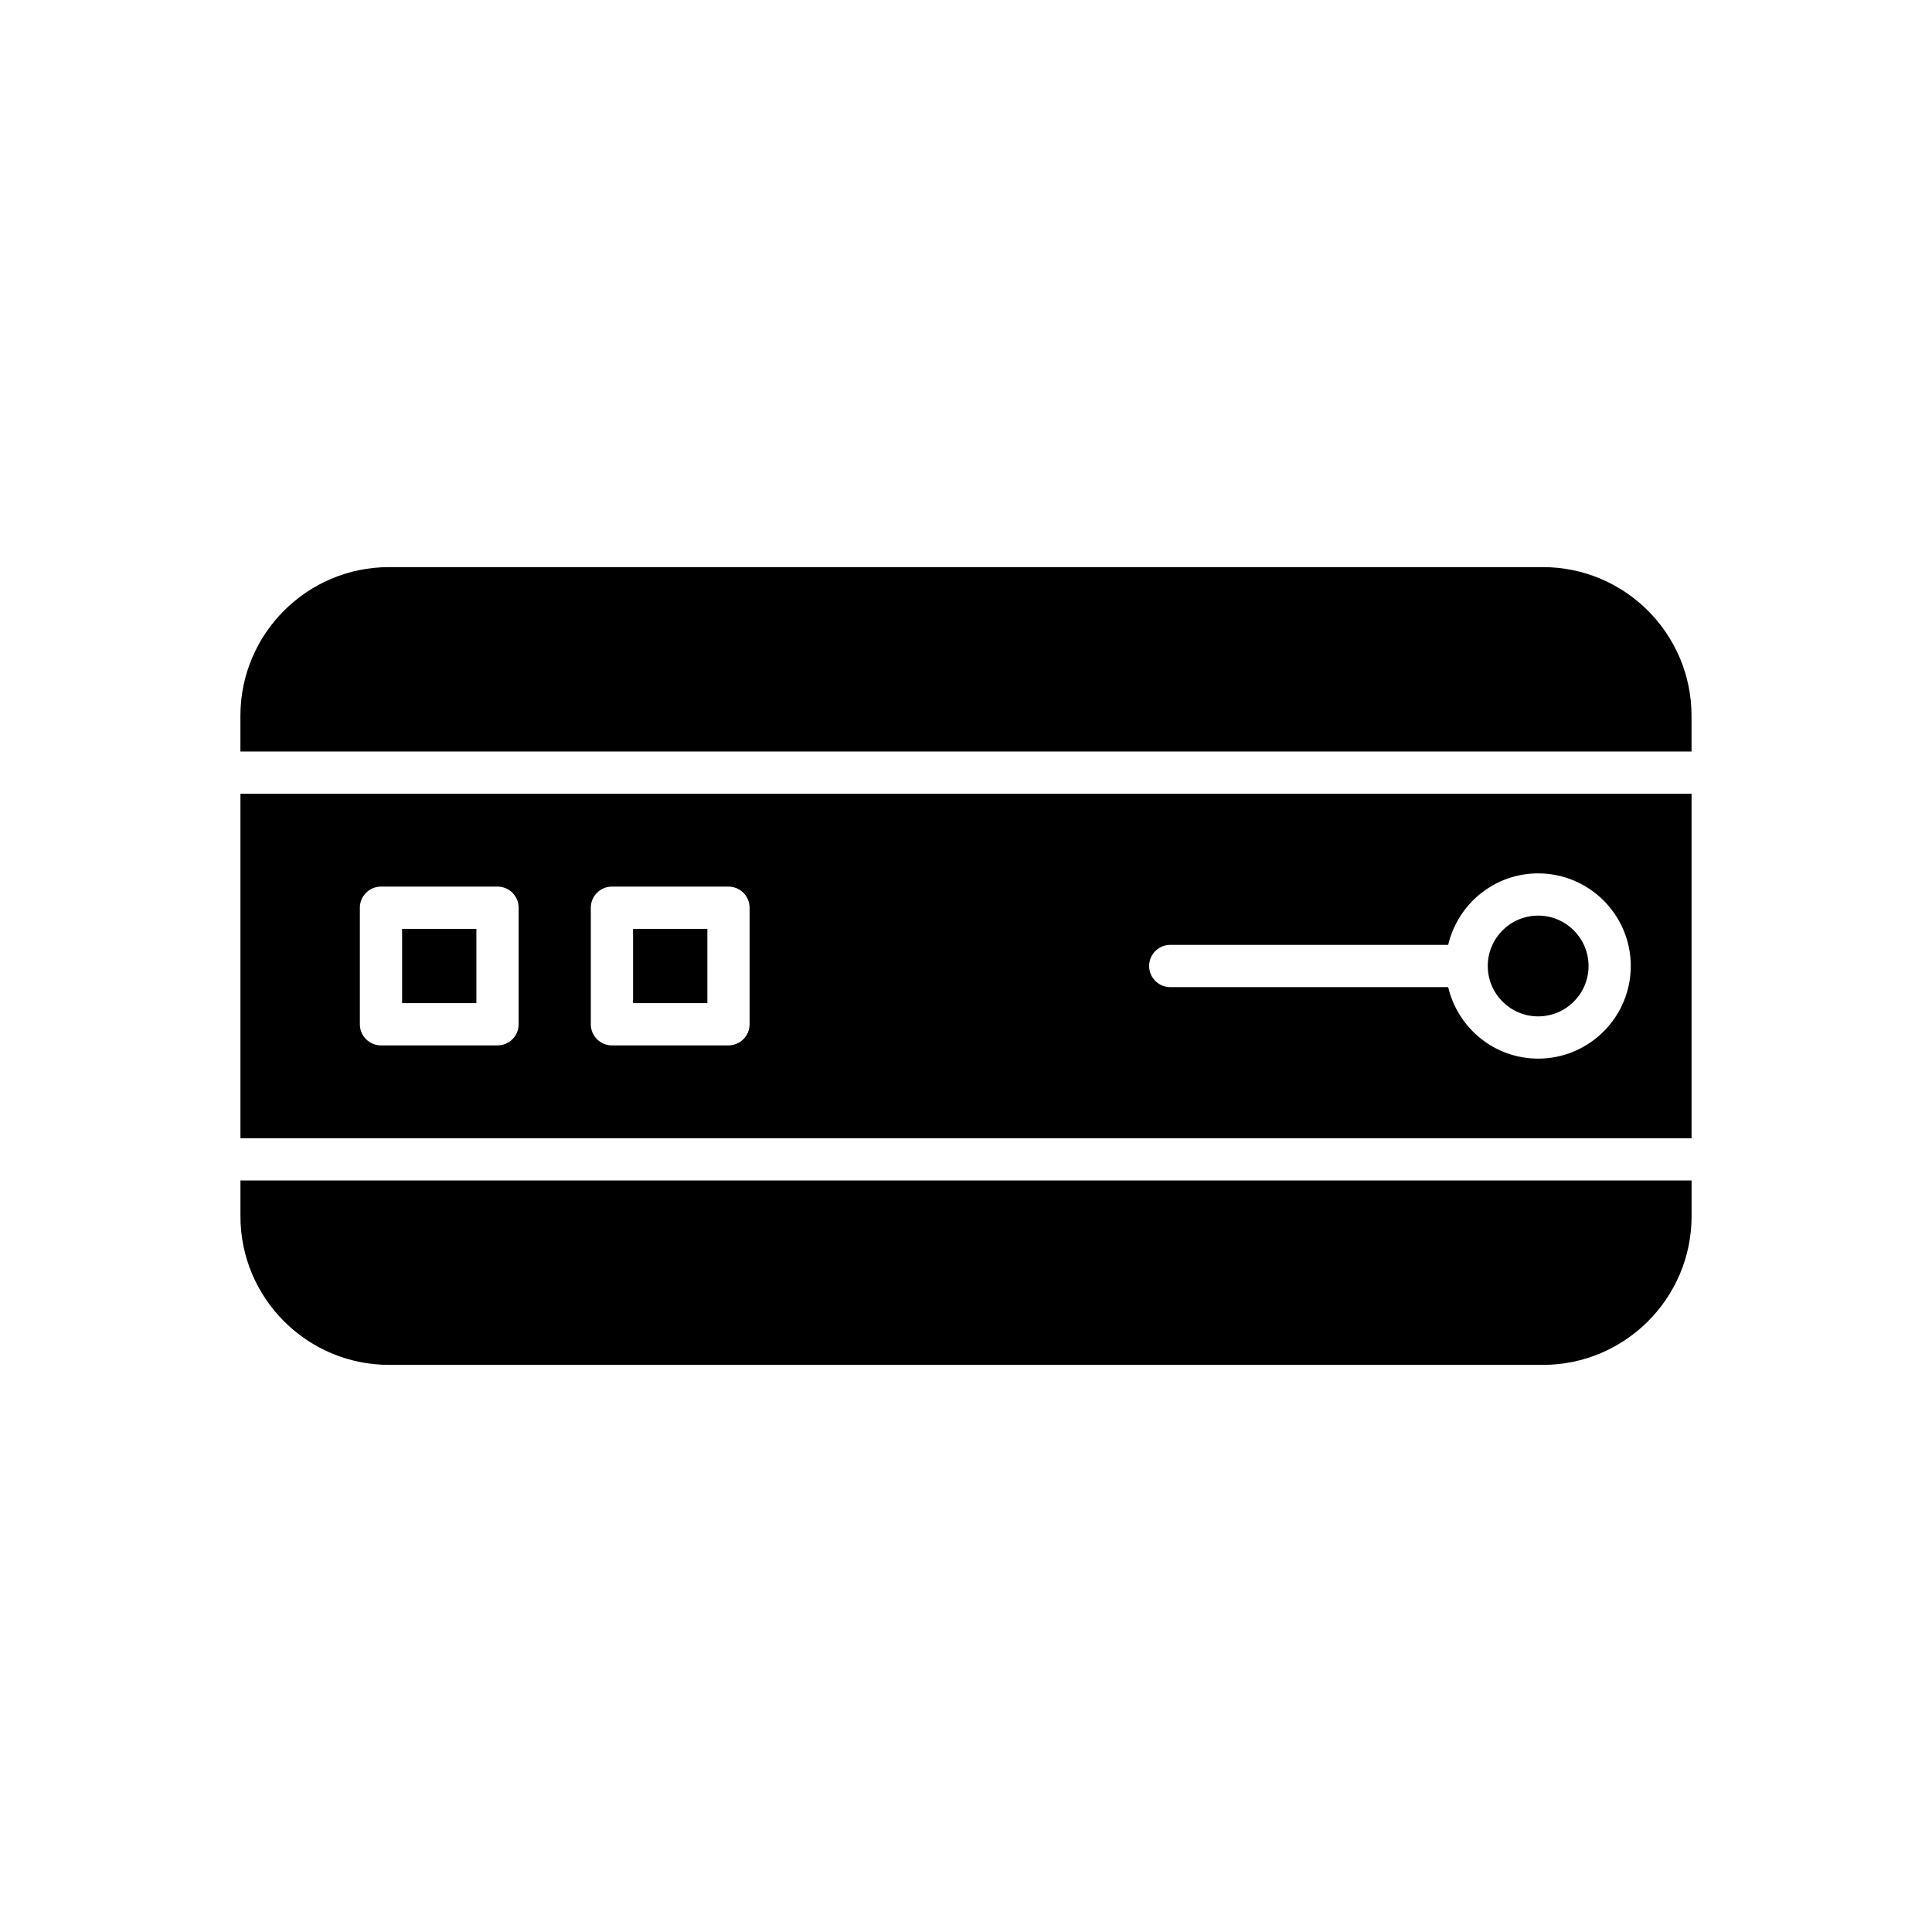
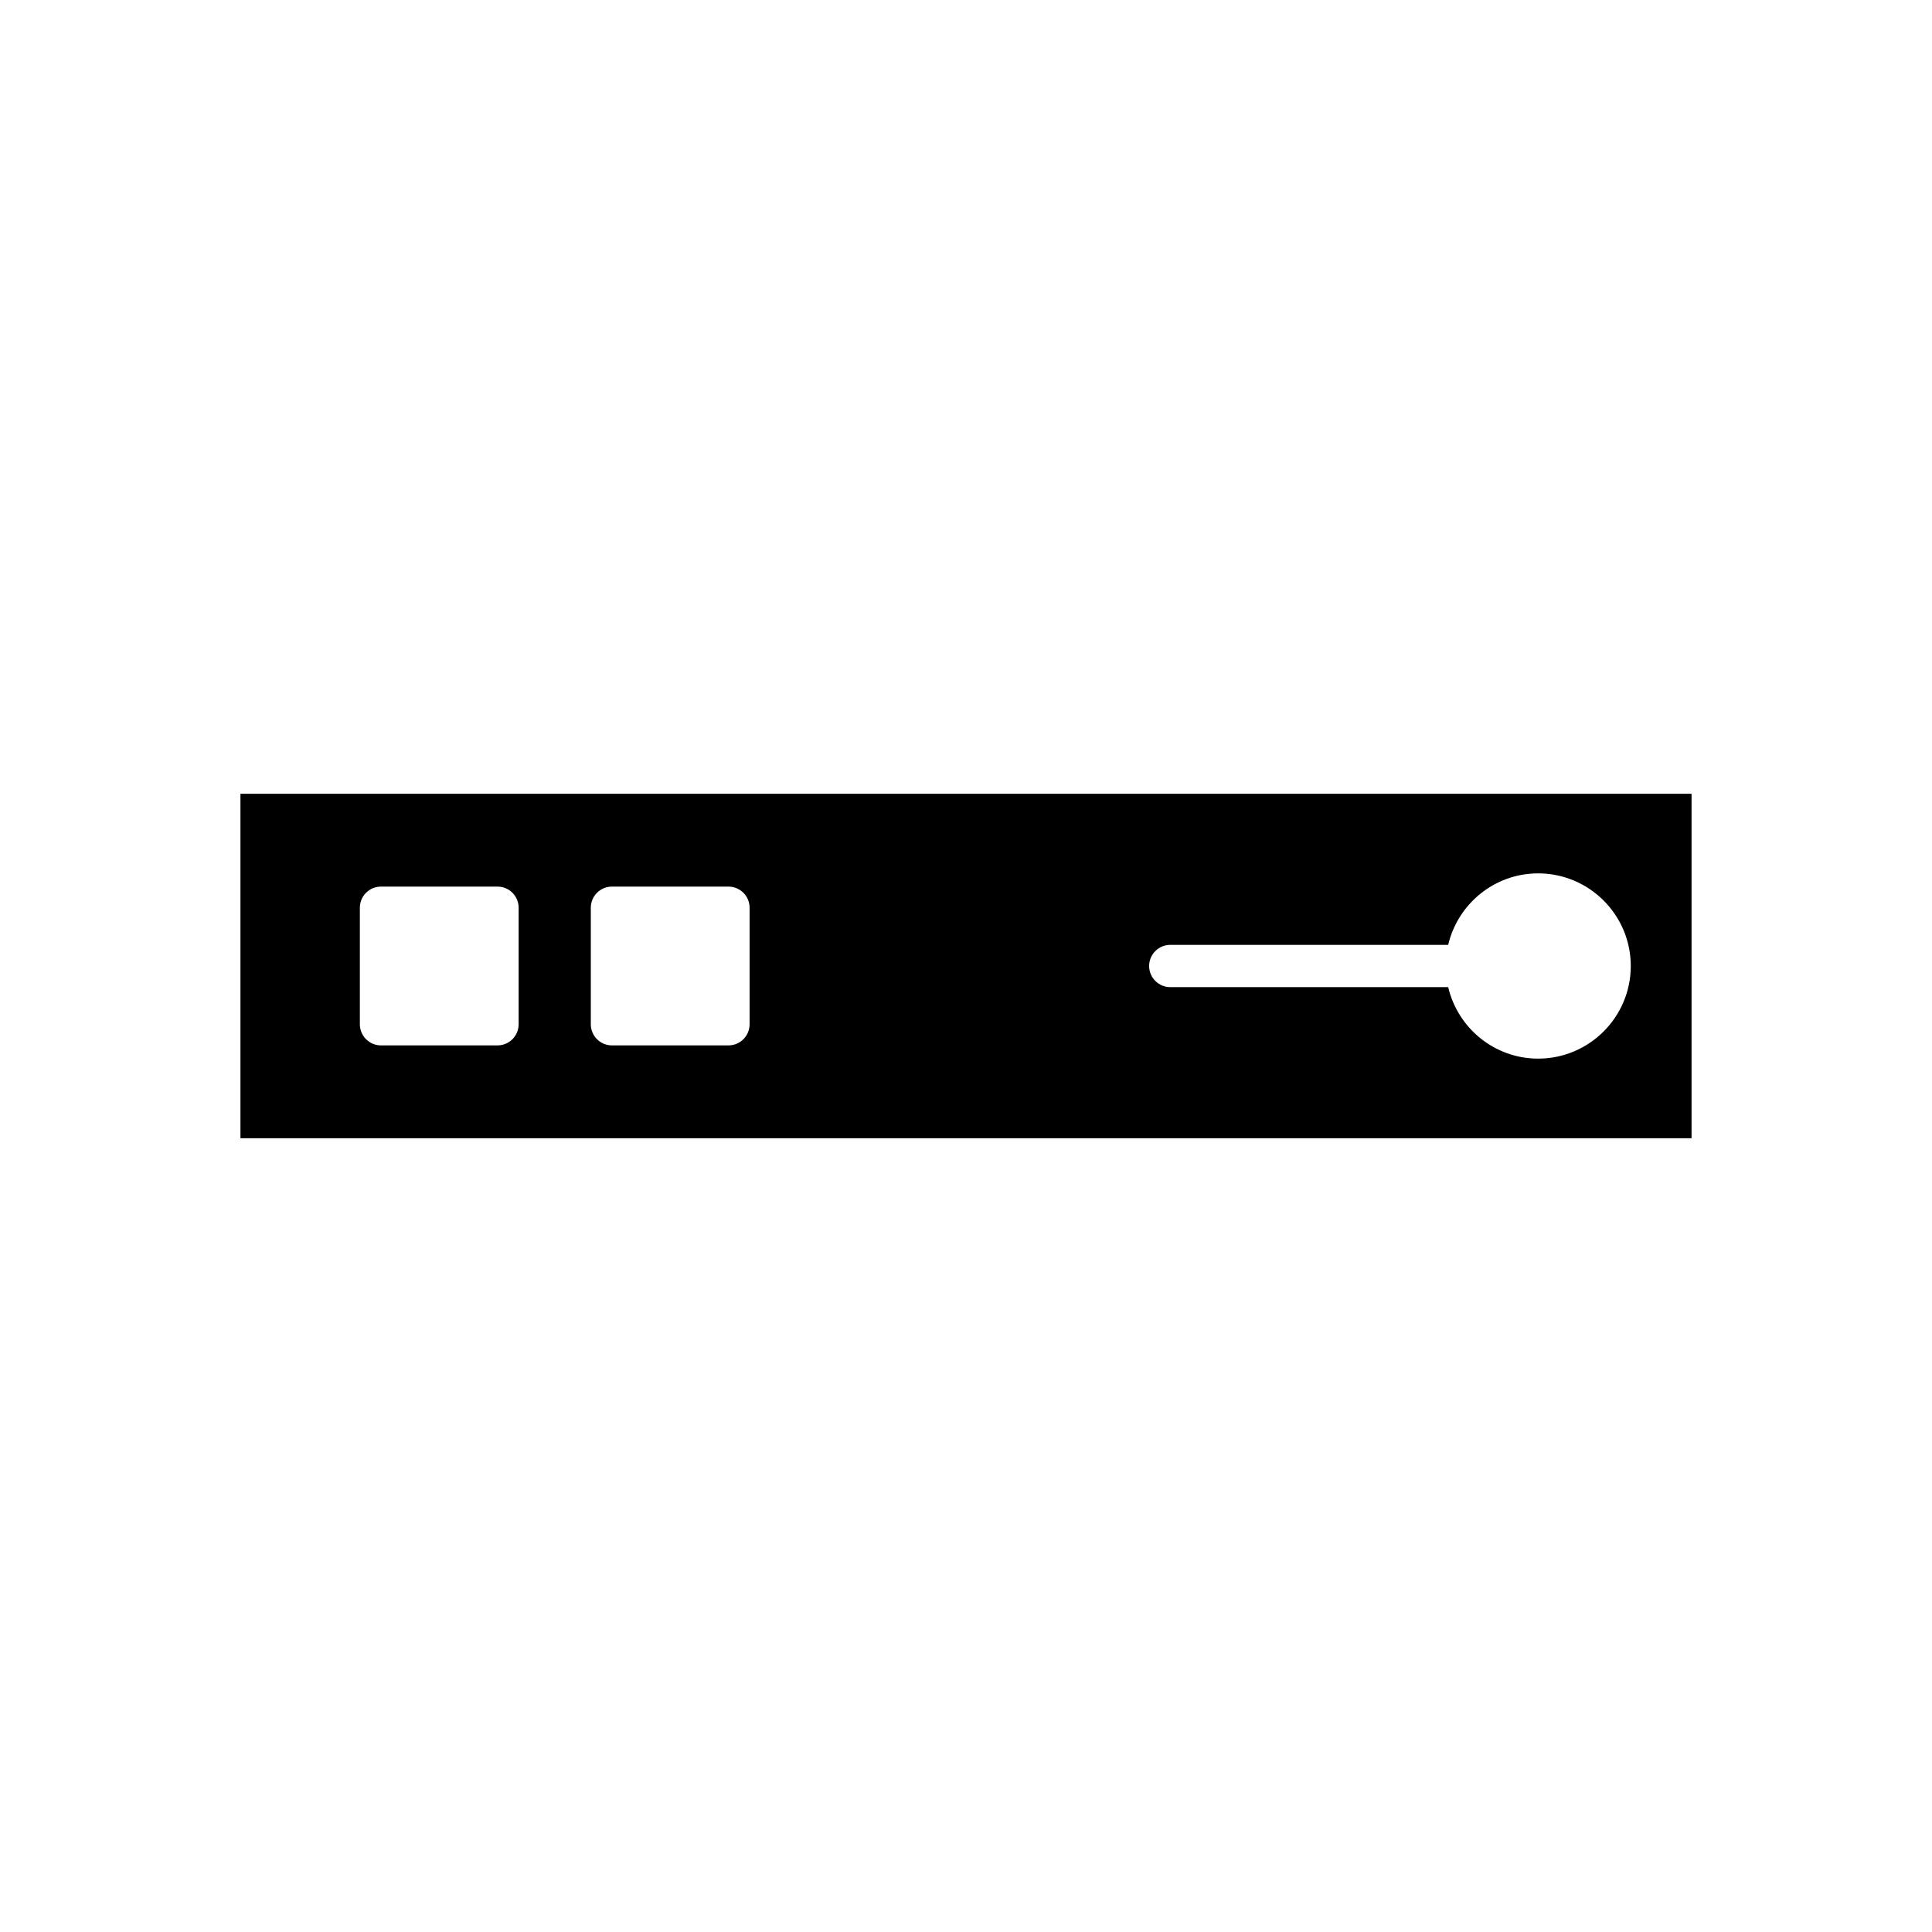
<svg xmlns="http://www.w3.org/2000/svg" fill="#000000" width="800px" height="800px" version="1.1" viewBox="144 144 512 512">
  <g>
-     <path d="m207.72 466.32c0 21.719 17.668 39.387 39.387 39.387h305.79c21.719 0 39.387-17.668 39.387-39.387v-9.48h-384.56z" />
-     <path d="m552.89 294.29h-305.79c-21.719 0-39.387 17.668-39.387 39.387v9.48h384.56v-9.48c0-21.719-17.668-39.387-39.387-39.387z" />
-     <path d="m564.98 400c0 7.371-5.977 13.352-13.352 13.352s-13.355-5.981-13.355-13.352c0-7.375 5.981-13.355 13.355-13.355s13.352 5.981 13.352 13.355" />
-     <path d="m250.56 390.16h19.688v19.684h-19.688z" />
-     <path d="m311.77 390.16h19.688v19.684h-19.688z" />
    <path d="m207.72 445.64h384.56v-91.285h-384.56zm246.41-51.238h73.652c2.547-10.836 12.242-18.949 23.844-18.949 13.535 0 24.547 11.012 24.547 24.547s-11.012 24.547-24.547 24.547c-11.602 0-21.297-8.113-23.844-18.949h-73.652c-3.09 0-5.598-2.508-5.598-5.598 0-3.094 2.508-5.598 5.598-5.598zm-153.56-9.844c0-3.09 2.508-5.598 5.598-5.598h30.883c3.09 0 5.598 2.508 5.598 5.598v30.883c0 3.09-2.508 5.598-5.598 5.598h-30.883c-3.09 0-5.598-2.508-5.598-5.598zm-61.203 0c0-3.09 2.508-5.598 5.598-5.598h30.883c3.09 0 5.598 2.508 5.598 5.598v30.883c0 3.09-2.508 5.598-5.598 5.598h-30.883c-3.09 0-5.598-2.508-5.598-5.598z" />
  </g>
</svg>